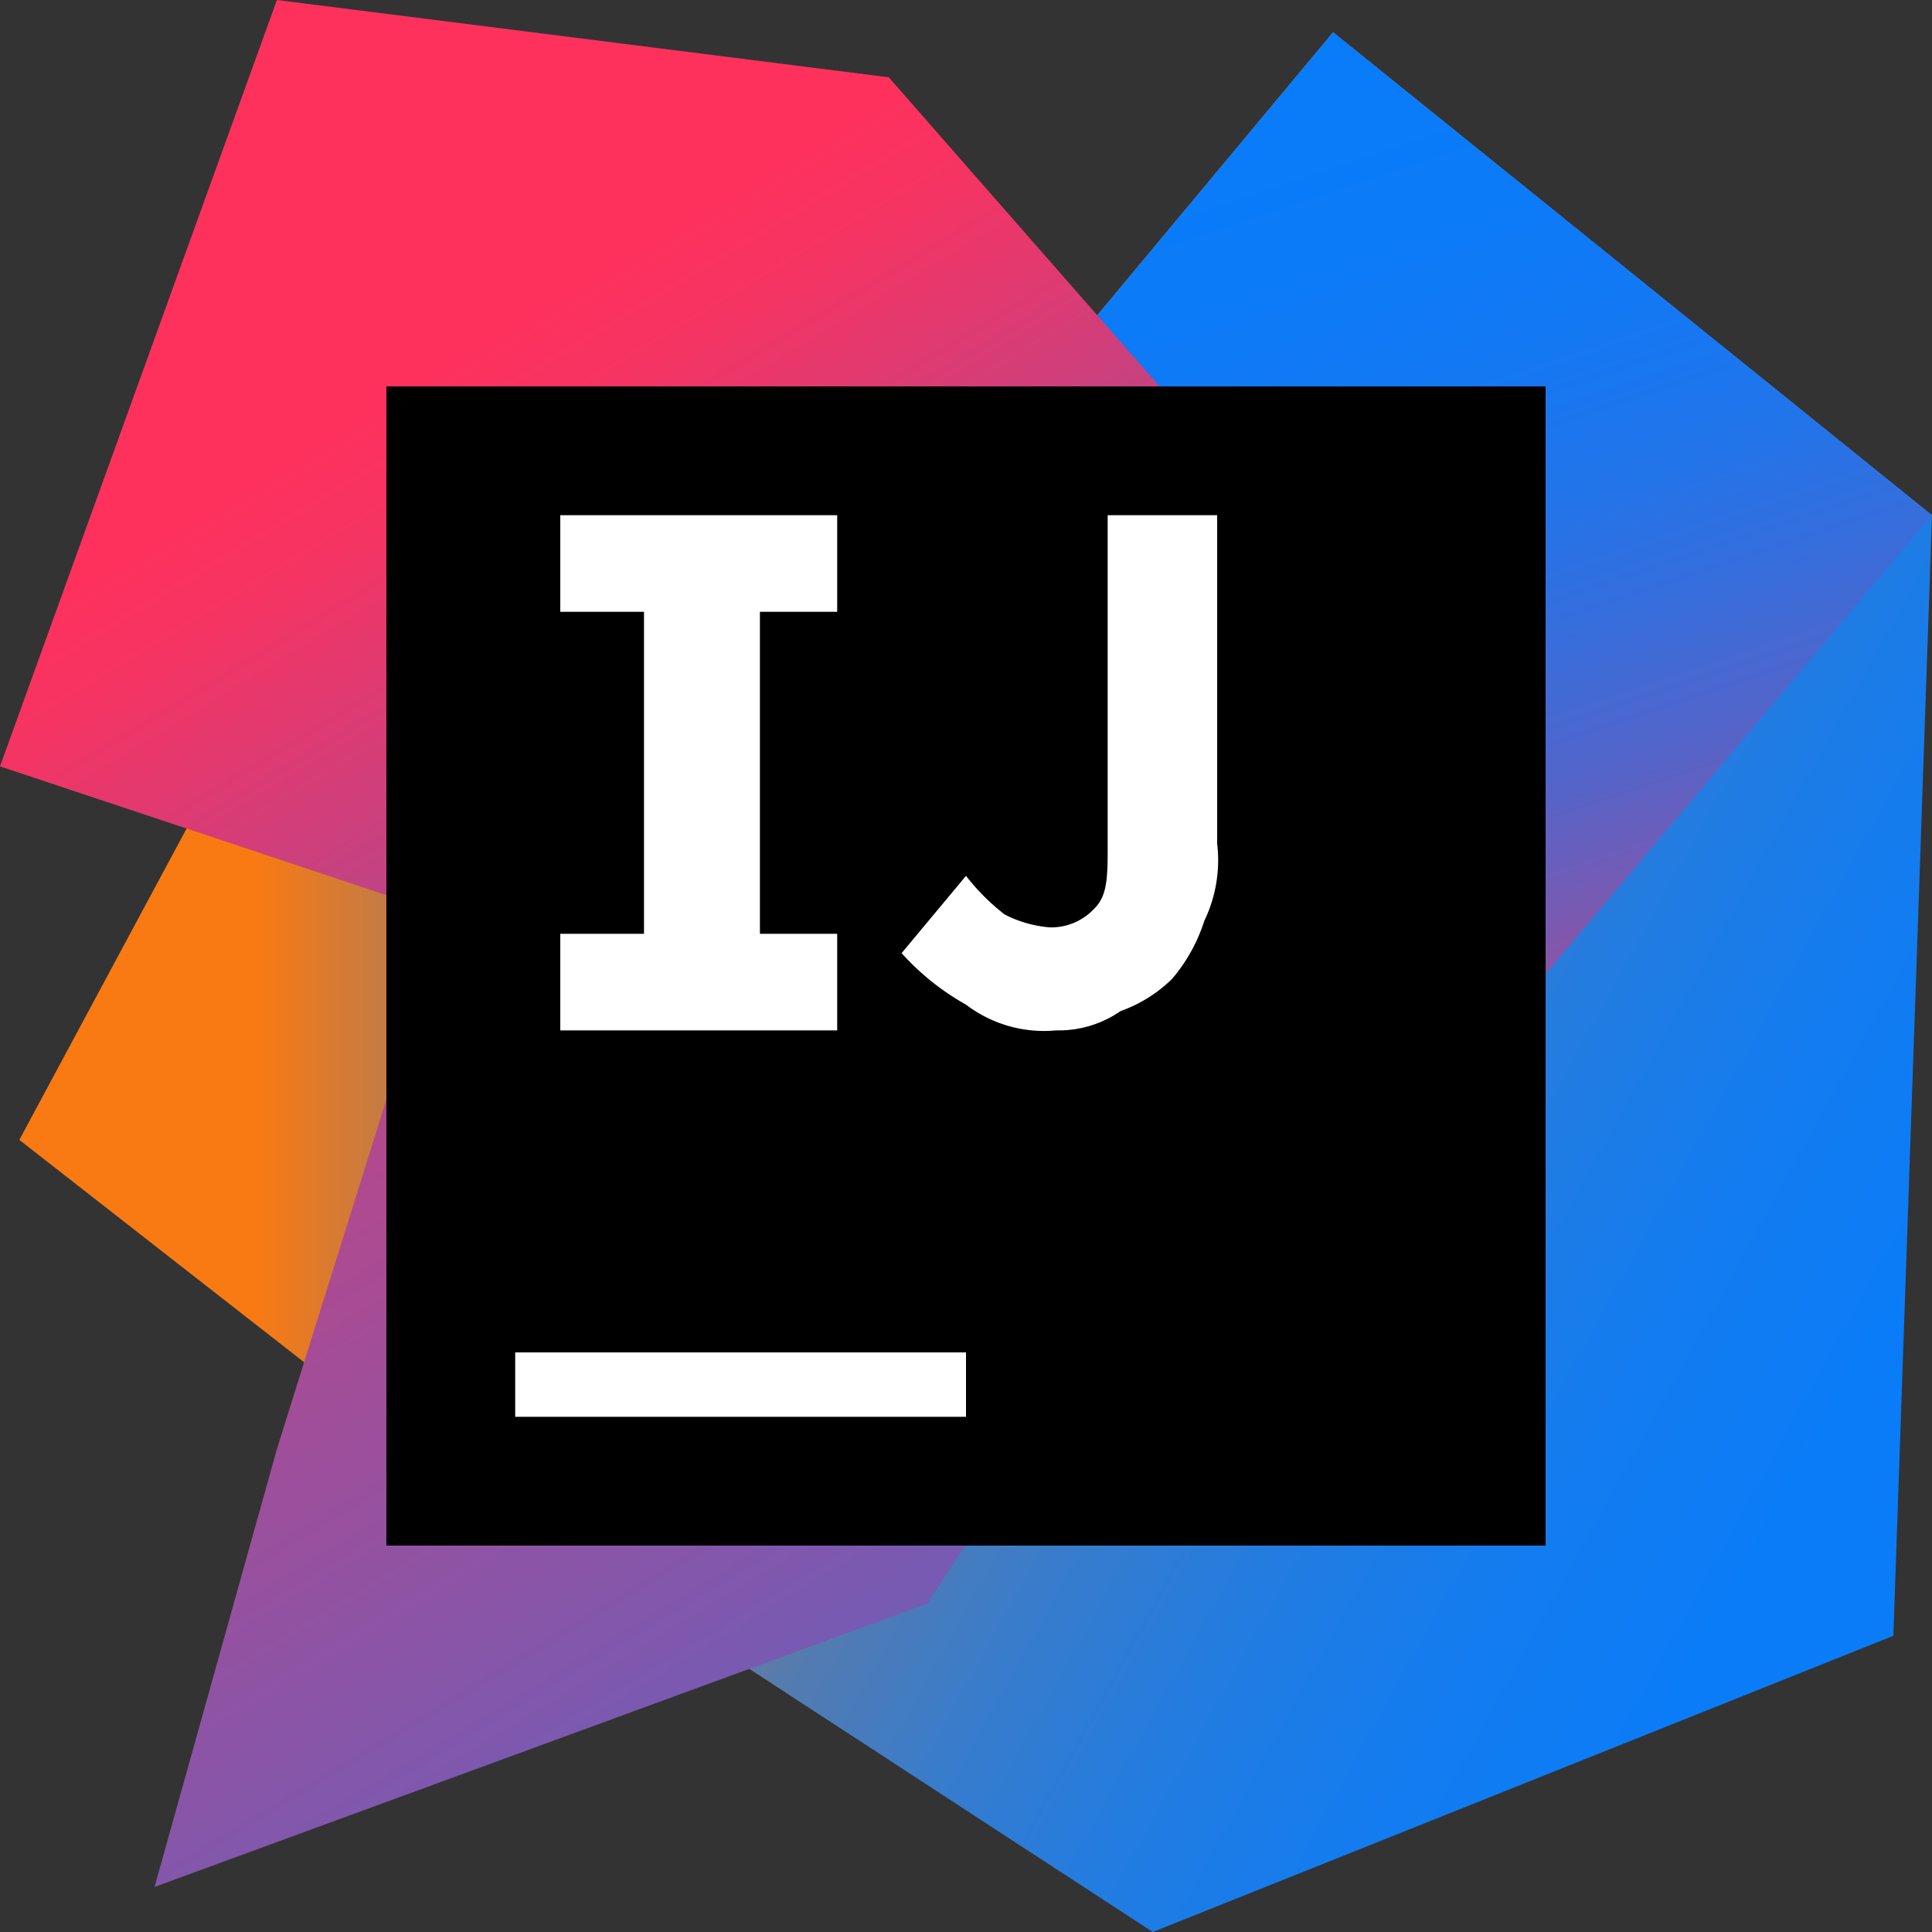
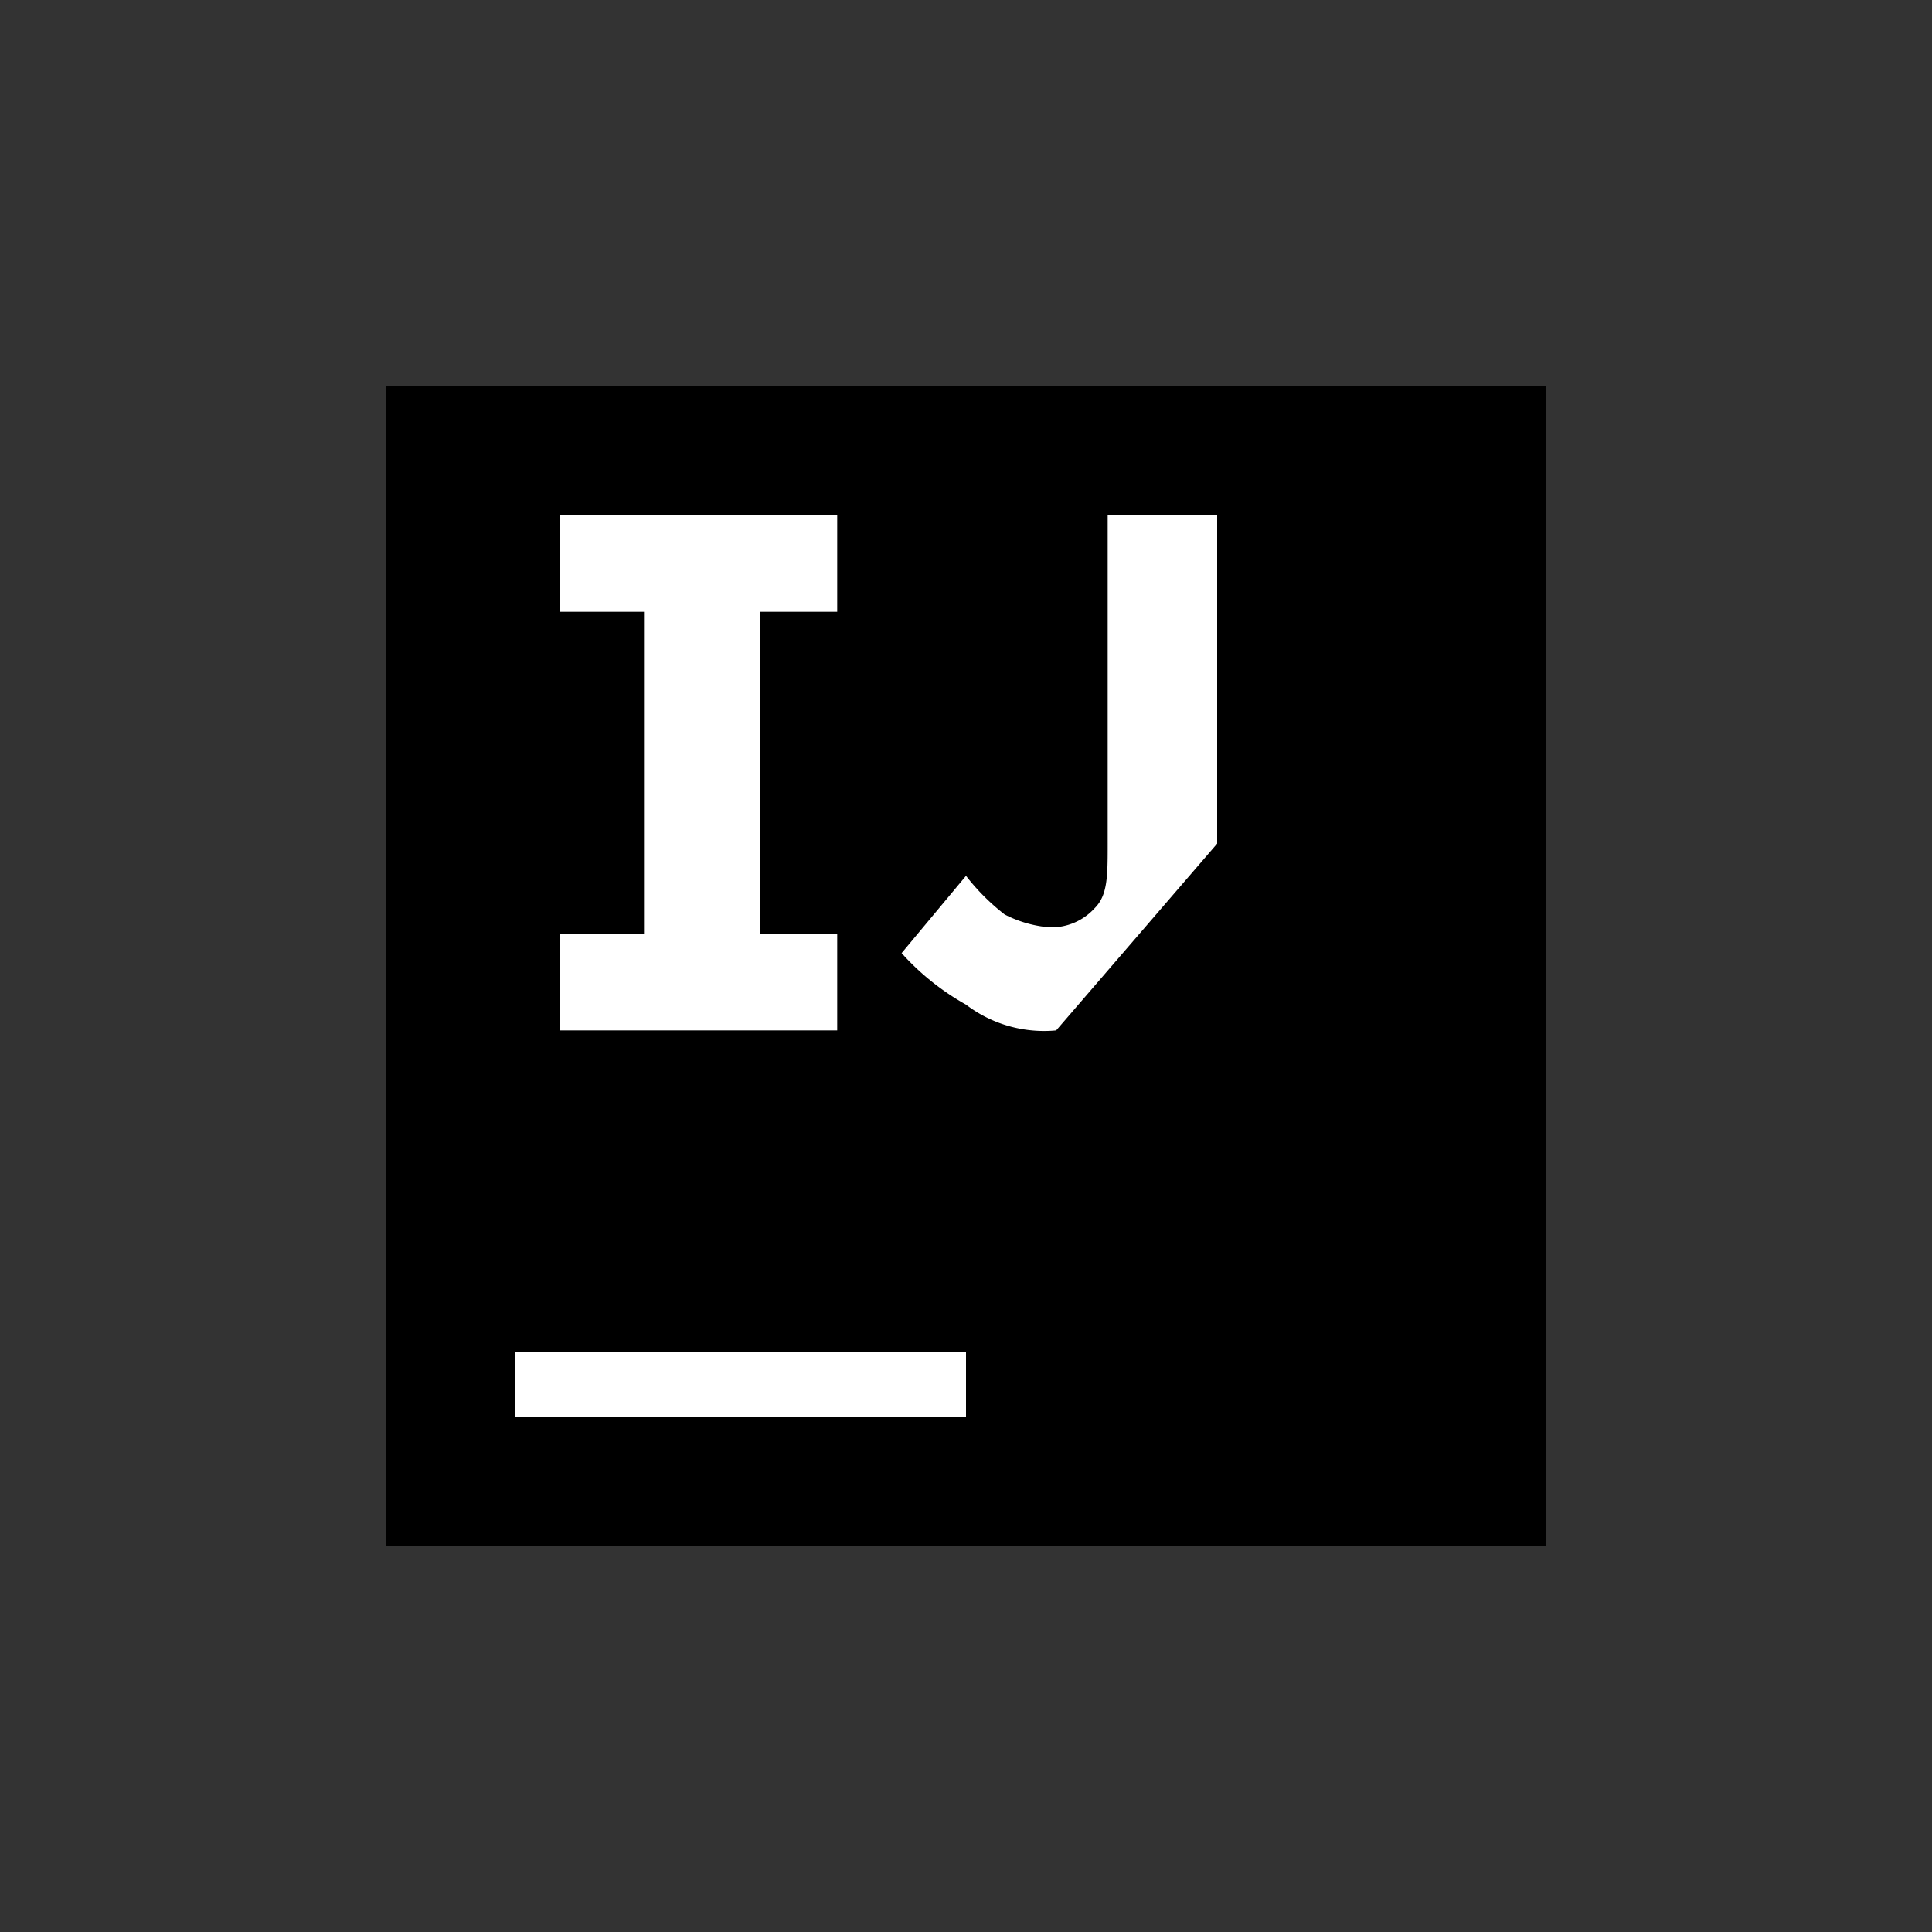
<svg xmlns="http://www.w3.org/2000/svg" id="Isolation_Mode" data-name="Isolation Mode" viewBox="0 0 30 30">
  <rect x="0" y="0" width="30" height="30" fill="#333333" stroke="none" />
  <defs>
    <style>.cls-1{fill:url(#linear-gradient);}.cls-2{fill:url(#linear-gradient-2);}.cls-3{fill:url(#linear-gradient-3);}.cls-4{fill:url(#linear-gradient-4);}.cls-5{fill:#fff;}</style>
    <linearGradient id="linear-gradient" x1="0.34" y1="185.2" x2="14.27" y2="185.2" gradientTransform="translate(0 -168)" gradientUnits="userSpaceOnUse">
      <stop offset="0.26" stop-color="#f97a12" />
      <stop offset="0.46" stop-color="#b07b58" />
      <stop offset="0.72" stop-color="#577bae" />
      <stop offset="0.91" stop-color="#1e7ce5" />
      <stop offset="1" stop-color="#087cfa" />
    </linearGradient>
    <linearGradient id="linear-gradient-2" x1="11.04" y1="178.68" x2="34.03" y2="191.4" gradientTransform="translate(0 -168)" gradientUnits="userSpaceOnUse">
      <stop offset="0" stop-color="#f97a12" />
      <stop offset="0.07" stop-color="#cb7a3e" />
      <stop offset="0.15" stop-color="#9e7b6a" />
      <stop offset="0.24" stop-color="#757b91" />
      <stop offset="0.33" stop-color="#537bb1" />
      <stop offset="0.43" stop-color="#387ccc" />
      <stop offset="0.54" stop-color="#237ce0" />
      <stop offset="0.66" stop-color="#147cef" />
      <stop offset="0.79" stop-color="#0b7cf7" />
      <stop offset="1" stop-color="#087cfa" />
    </linearGradient>
    <linearGradient id="linear-gradient-3" x1="27.12" y1="186.39" x2="20.72" y2="167.26" gradientTransform="translate(0 -168)" gradientUnits="userSpaceOnUse">
      <stop offset="0" stop-color="#fe315d" />
      <stop offset="0.08" stop-color="#cb417e" />
      <stop offset="0.16" stop-color="#9e4e9b" />
      <stop offset="0.25" stop-color="#755bb4" />
      <stop offset="0.34" stop-color="#5365ca" />
      <stop offset="0.44" stop-color="#386ddb" />
      <stop offset="0.54" stop-color="#2374e9" />
      <stop offset="0.66" stop-color="#1478f3" />
      <stop offset="0.79" stop-color="#0b7bf8" />
      <stop offset="1" stop-color="#087cfa" />
    </linearGradient>
    <linearGradient id="linear-gradient-4" x1="4.58" y1="175.07" x2="23.78" y2="206.83" gradientTransform="translate(0 -168)" gradientUnits="userSpaceOnUse">
      <stop offset="0" stop-color="#fe315d" />
      <stop offset="0.04" stop-color="#f63462" />
      <stop offset="0.1" stop-color="#df3a71" />
      <stop offset="0.17" stop-color="#c24383" />
      <stop offset="0.29" stop-color="#ad4a91" />
      <stop offset="0.55" stop-color="#755bb4" />
      <stop offset="0.92" stop-color="#1d76ed" />
      <stop offset="1" stop-color="#087cfa" />
    </linearGradient>
  </defs>
-   <polygon class="cls-1" points="7.6 23.4 0.3 17.7 3.9 11 14.3 15 7.6 23.4" />
-   <polygon class="cls-2" points="30 8 29.4 25.4 17.9 30 11 25.5 21.1 15 16.7 5.3 20.7 0.5 30 8" />
-   <polygon class="cls-3" points="30 8 20.9 18.8 16.7 5.3 20.7 0.5 30 8" />
-   <polygon class="cls-4" points="14.4 24.9 2.4 29.3 4.3 22.5 6.9 14.2 0 11.9 4.3 0 13.8 1.2 23 11.7 14.4 24.9" />
  <rect x="6" y="6" width="18" height="18" />
  <rect class="cls-5" x="8" y="21" width="7" height="1" />
  <polygon class="cls-5" points="13 9.5 13 8 8.7 8 8.7 9.5 10 9.5 10 14.5 8.7 14.5 8.7 16 13 16 13 14.5 11.8 14.5 11.8 9.5 13 9.5" />
-   <path class="cls-5" d="M16.4,16a2,2,0,0,1-1.4-.4,3.92,3.92,0,0,1-1-.8l1-1.2a3.39,3.39,0,0,0,.6.6,1.85,1.85,0,0,0,.7.2.91.91,0,0,0,.7-.3c.2-.2.2-.5.2-1V8h1.7v5.1a2.17,2.17,0,0,1-.2,1.2,2.62,2.62,0,0,1-.5.9,2.18,2.18,0,0,1-.8.5,1.69,1.69,0,0,1-1,.3" />
+   <path class="cls-5" d="M16.4,16a2,2,0,0,1-1.4-.4,3.92,3.92,0,0,1-1-.8l1-1.2a3.39,3.39,0,0,0,.6.6,1.85,1.85,0,0,0,.7.2.91.91,0,0,0,.7-.3c.2-.2.2-.5.2-1V8h1.7v5.1" />
</svg>